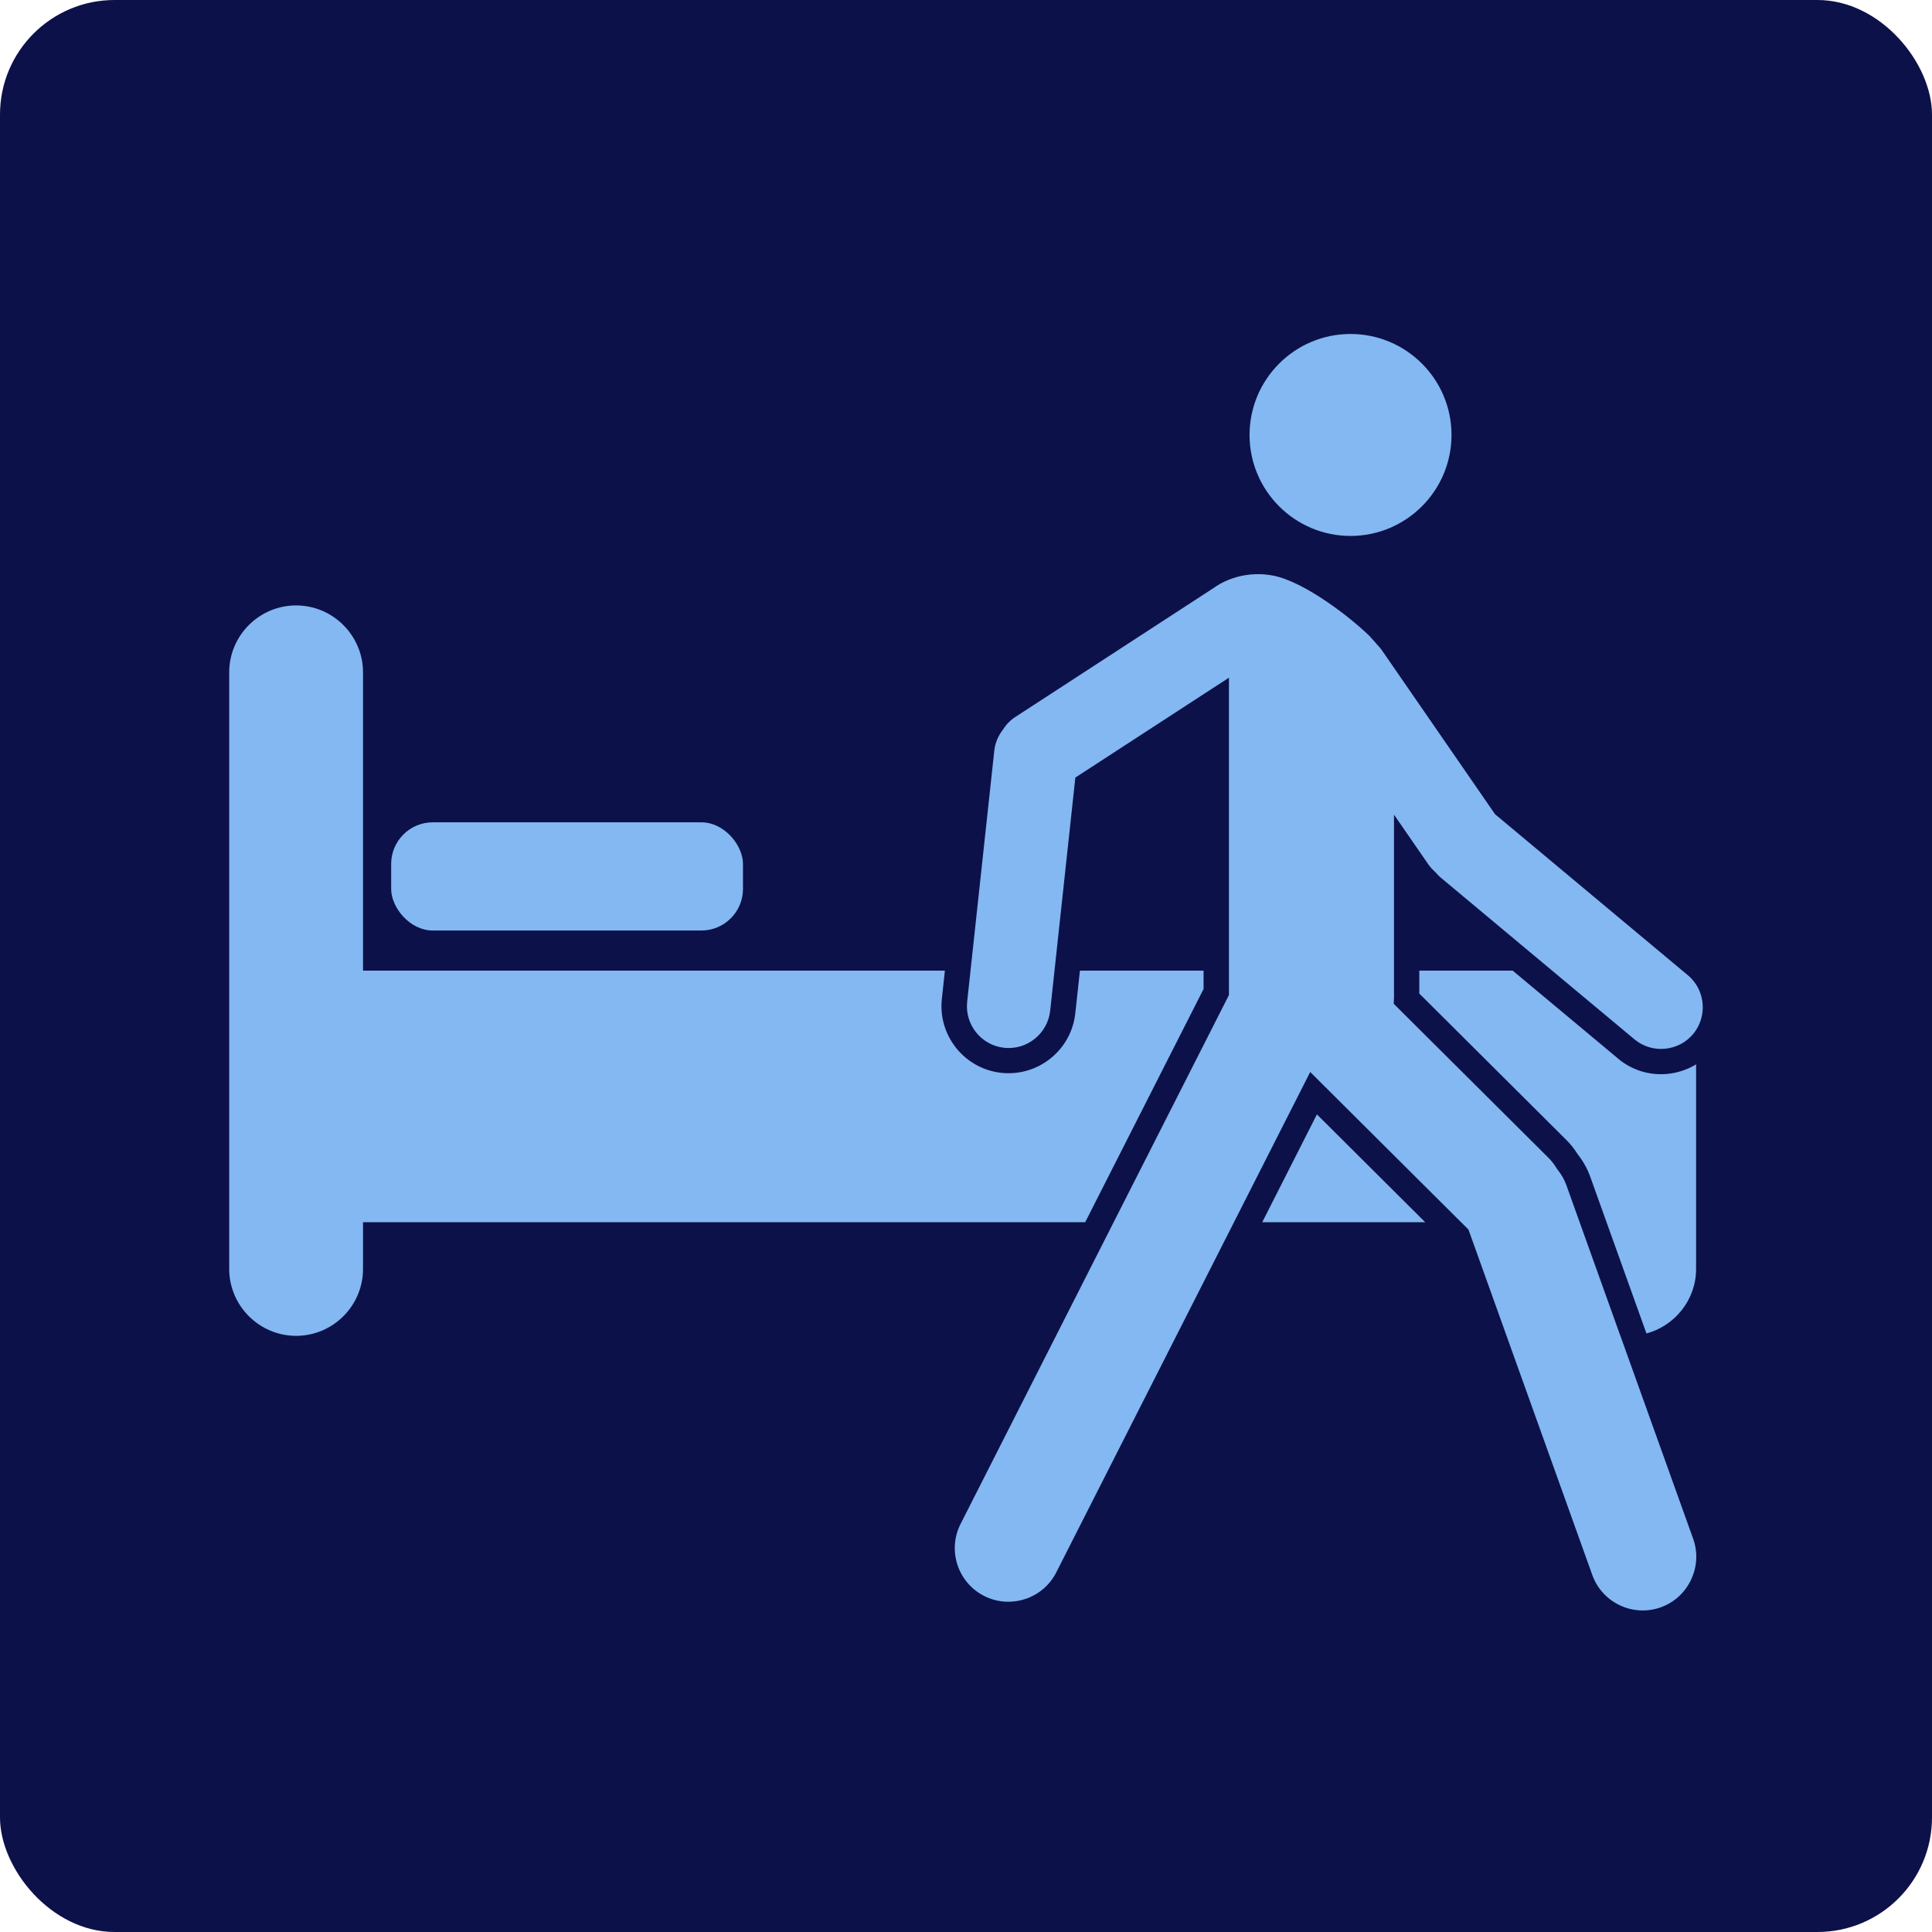
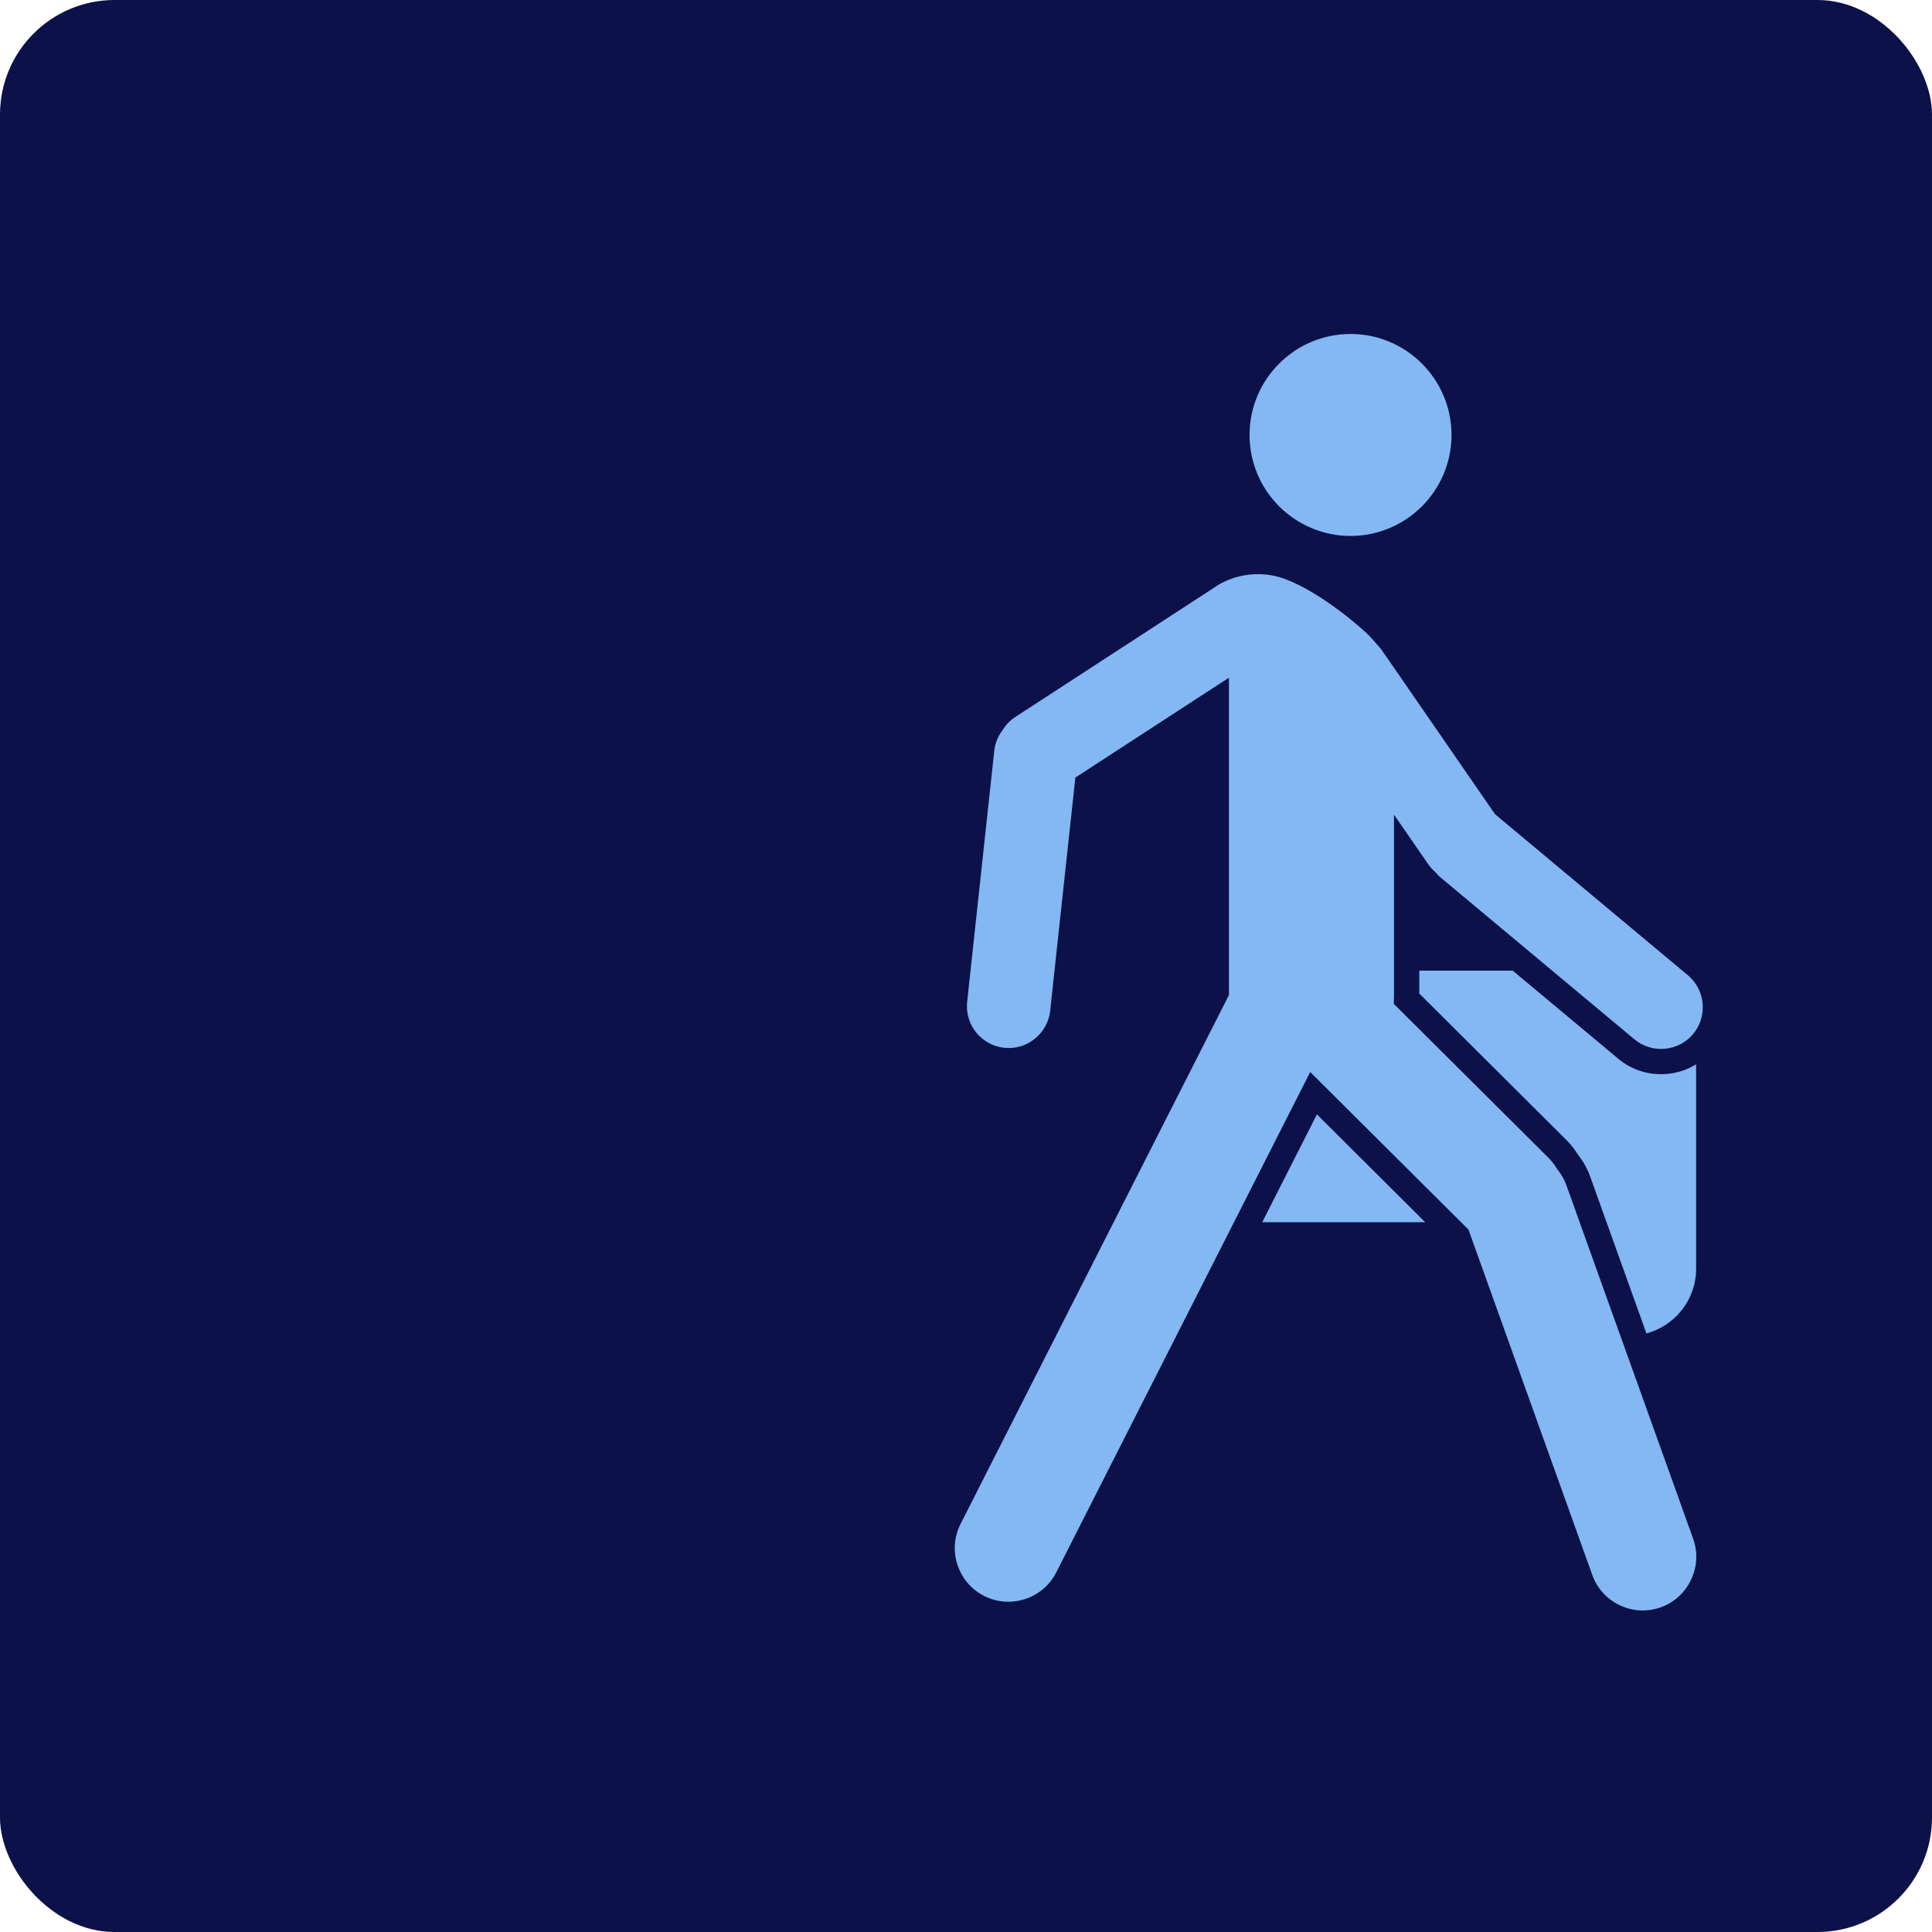
<svg xmlns="http://www.w3.org/2000/svg" id="Layer_1" data-name="Layer 1" viewBox="0 0 300 300">
  <defs>
    <style>
      .cls-1 {
        fill: #83b8f2;
      }

      .cls-1, .cls-2 {
        stroke-width: 0px;
      }

      .cls-2 {
        fill: #0d1149;
      }
    </style>
  </defs>
  <rect class="cls-2" x="0" y="0" width="300" height="300" rx="17.79" ry="17.79" />
  <g>
-     <path class="cls-1" d="m186.89,153.54v-2.82h-19.2l-.72,6.63c-.62,5.71-5.76,9.85-11.48,9.24-5.71-.62-9.86-5.77-9.24-11.48l.47-4.39H56.37v-46.32c0-5.71-4.67-10.39-10.39-10.39s-10.39,4.67-10.39,10.39v92.64c0,5.71,4.67,10.39,10.39,10.39s10.39-4.67,10.39-10.39v-7.26h112.14l18.39-36.23Z" />
    <polygon class="cls-1" points="196 189.78 221.3 189.78 204.49 173.04 196 189.78" />
    <path class="cls-1" d="m251.26,164.38l-16.37-13.66h-14.5v3.56l22.85,22.75c.65.64,1.23,1.38,1.74,2.2.84,1.06,1.49,2.22,1.94,3.46l8.74,24.37c4.42-1.19,7.71-5.24,7.71-10.02v-31.77c-1.35.82-2.88,1.34-4.5,1.49-2.78.25-5.48-.59-7.61-2.37Z" />
-     <rect class="cls-1" x="60.74" y="127.69" width="54.63" height="16.8" rx="6.46" ry="6.46" />
-     <path class="cls-1" d="m209.71,83.22c8.65,0,15.68-7.03,15.68-15.68s-7.03-15.68-15.68-15.68-15.68,7.03-15.68,15.68,7.03,15.68,15.68,15.68Z" />
+     <path class="cls-1" d="m209.71,83.22c8.65,0,15.68-7.03,15.68-15.68s-7.03-15.68-15.68-15.68-15.68,7.03-15.68,15.68,7.03,15.68,15.68,15.68" />
    <path class="cls-1" d="m251.57,207.32l-8.35-23.3c-.31-.86-.77-1.67-1.37-2.41l-.15-.22c-.36-.59-.77-1.12-1.22-1.57l-24.06-23.95.03-.85c0-.09,0-.18.01-.27,0-.04,0-.08,0-.12v-28.13l5.31,7.69c.28.41.62.78,1.02,1.15l.18.18c.26.3.5.54.73.74l17.34,14.48,12.75,10.64c1.32,1.1,3,1.63,4.73,1.47,1.73-.16,3.29-.97,4.39-2.29.17-.2.32-.41.46-.63.78-1.21,1.14-2.64,1.01-4.1-.1-1.07-.45-2.08-1.01-2.95-.35-.54-.78-1.03-1.28-1.45l-.83-.69-29.11-24.31-17.55-25.43c-.13-.19-.29-.39-.5-.62l-1.45-1.63c-3.07-2.99-10.11-8.41-14.91-9.36-5.27-1.04-8.94,1.66-9.09,1.78l-.12.08-30.87,20.08c-.78.5-1.42,1.17-1.93,1.97l-.09.13c-.7.93-1.13,2.02-1.25,3.16l-3.69,34.15-.52,4.82c-.38,3.55,2.19,6.76,5.75,7.14,1.71.18,3.4-.31,4.75-1.4,1.35-1.09,2.2-2.63,2.39-4.34l.67-6.21,3.24-30.01,23.85-15.51v49.28l-17.91,35.29-23.76,46.83c-2.08,4.09-.44,9.11,3.66,11.19,1.97,1,4.23,1.17,6.35.48,2.12-.69,3.84-2.16,4.84-4.13l27.59-54.36,11.85-23.35,23.45,23.35,1.12,1.11,19.23,53.64c1.55,4.32,6.32,6.57,10.64,5.02,2.08-.75,3.75-2.27,4.7-4.29.95-2.02,1.07-4.27.32-6.36l-11.33-31.6Z" />
  </g>
</svg>